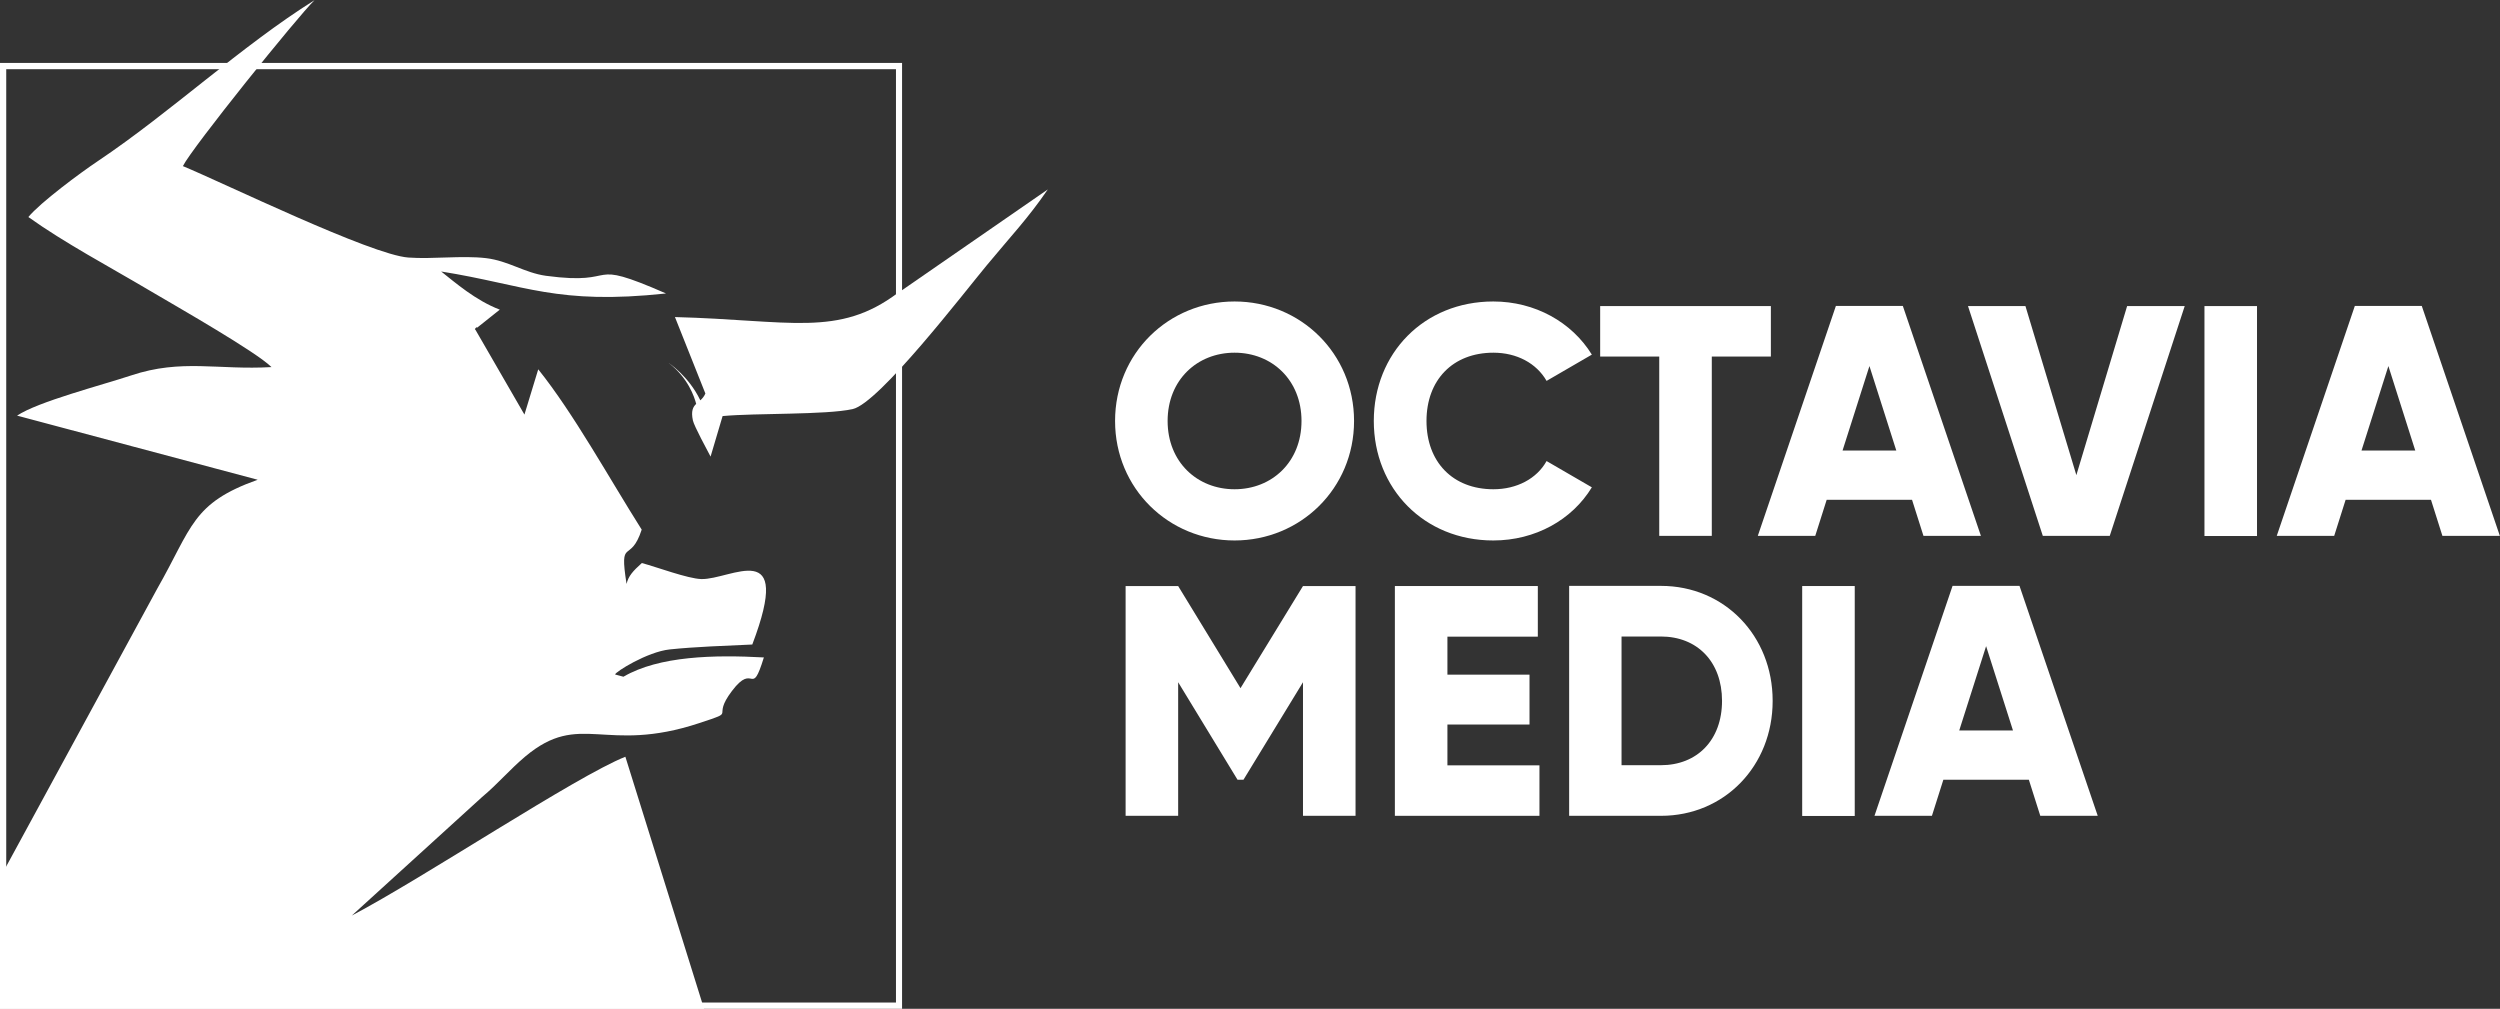
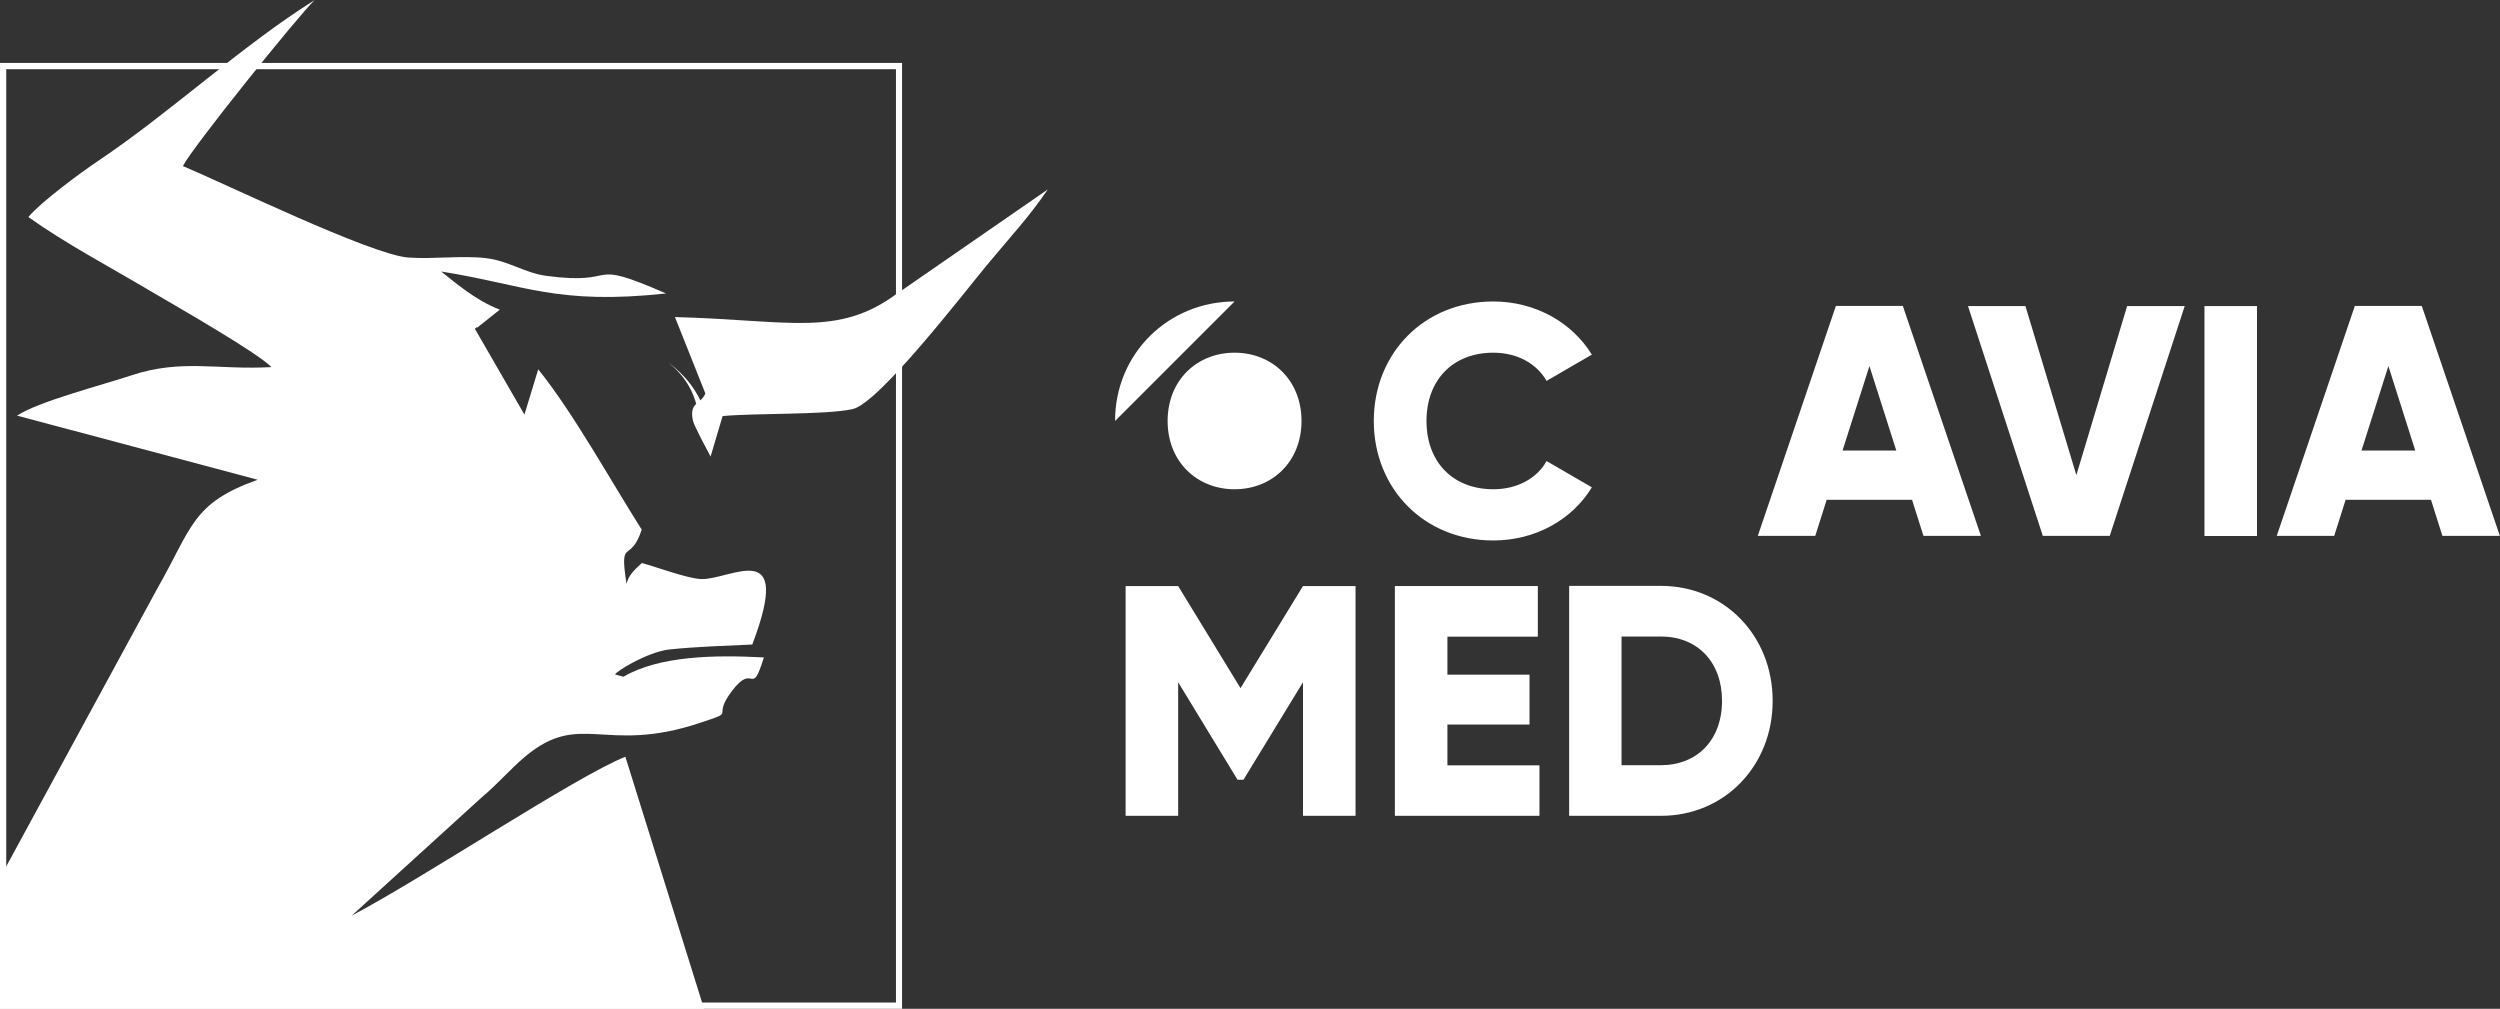
<svg xmlns="http://www.w3.org/2000/svg" id="Livello_2" viewBox="0 0 168.42 67.96">
  <rect x="0" y="0" width="168.42" height="67.96" fill="#333333" stroke="none" />
  <defs>
    <style>
      .cls-1 {
        fill: #fff;
      }
    </style>
  </defs>
  <g id="Livello_1-2" data-name="Livello_1">
    <g>
      <path class="cls-1" d="M60.77,4.24H0v63.72h60.77V4.24ZM60.36,67.54H.42V4.66h59.94v62.88Z" />
      <path class="cls-1" d="M45.12,43.75c1.71-.18,3.82-.25,5.56-.33,2.8-7.37-1.45-4.35-3.44-4.41-.91-.03-2.97-.8-4-1.08-.6.54-.91.88-1.03,1.41-.51-3.24.25-1.29,1.02-3.66-2.17-3.43-4.58-7.82-6.97-10.8l-.93,3.05-3.31-5.73c-.09.02.08-.22.13-.13l1.52-1.21c-1.63-.62-3.01-1.83-3.95-2.57,5.7.91,7.78,2.27,15.15,1.48-5.64-2.46-2.88-.49-8.09-1.19-1.44-.2-2.53-1.01-4.04-1.19-1.63-.19-3.58.08-5.23-.04-2.51-.18-12.46-5.03-15.19-6.16.61-1.23,7.75-10.1,8.87-11.18-4.95,3.1-9.7,7.56-14.58,10.83-1.21.81-3.88,2.79-4.7,3.78,2.43,1.74,5.43,3.33,8.13,4.93,1.93,1.14,7.2,4.14,8.25,5.18-3.62.21-6.05-.57-9.45.56-1.99.66-6.29,1.77-7.69,2.71l16.21,4.32c-4.44,1.58-4.4,3.19-6.78,7.36L0,59.14v8.82h47.43s-5.3-16.98-5.3-16.98c-3.34,1.33-13.53,8.12-18.43,10.7l8.77-7.98c1.12-.94,1.83-1.82,2.92-2.74,3.72-3.11,5.33-.13,11.73-2.25,2.64-.87.74-.25,2.19-2.16,1.51-2,1.28.56,2.15-2.26-3.32-.18-7.05-.11-9.46,1.3l-.56-.15c-.03-.15,2.16-1.53,3.68-1.69" />
      <path class="cls-1" d="M60.49,19.73c-4.02,3.02-7.26,1.83-15.02,1.63l2.05,5.15c-.09.21-.21.34-.34.46-.79-1.65-2.14-2.52-2.14-2.52,1.32,1,1.75,2.32,1.86,2.76-.21.2-.36.47-.22,1.12.08.37.98,2.03,1.19,2.43l.81-2.73c2.25-.21,6.94-.07,8.76-.47,1.78-.39,7.55-7.9,9.03-9.68,1.63-1.97,2.77-3.15,4.12-5.12l-10.11,6.99Z" />
-       <path class="cls-1" d="M87.68,28.36c0-2.76-1.99-4.6-4.51-4.6s-4.51,1.84-4.51,4.6,1.99,4.6,4.51,4.6,4.51-1.84,4.51-4.6M75.12,28.36c0-4.56,3.61-8.05,8.05-8.05s8.05,3.5,8.05,8.05-3.61,8.05-8.05,8.05-8.05-3.5-8.05-8.05" />
+       <path class="cls-1" d="M87.68,28.36c0-2.76-1.99-4.6-4.51-4.6s-4.51,1.84-4.51,4.6,1.99,4.6,4.51,4.6,4.51-1.84,4.51-4.6M75.12,28.36c0-4.56,3.61-8.05,8.05-8.05" />
      <path class="cls-1" d="M92.55,28.36c0-4.56,3.38-8.05,8.05-8.05,2.81,0,5.29,1.39,6.64,3.58l-3.05,1.77c-.68-1.19-2.01-1.9-3.58-1.9-2.74,0-4.51,1.84-4.51,4.6s1.77,4.6,4.51,4.6c1.57,0,2.92-.71,3.58-1.9l3.05,1.77c-1.33,2.19-3.81,3.58-6.64,3.58-4.67,0-8.05-3.5-8.05-8.05" />
-       <polygon class="cls-1" points="119.3 24.02 115.32 24.02 115.32 36.1 111.78 36.1 111.78 24.02 107.8 24.02 107.8 20.62 119.3 20.62 119.3 24.02" />
      <path class="cls-1" d="M127.75,30.35l-1.81-5.69-1.81,5.69h3.63ZM128.81,33.67h-5.75l-.77,2.43h-3.87l5.26-15.49h4.51l5.26,15.49h-3.87l-.77-2.43Z" />
      <polygon class="cls-1" points="132.58 20.62 136.45 20.62 139.88 32.01 143.3 20.62 147.18 20.62 142.13 36.1 137.62 36.1 132.58 20.62" />
      <rect class="cls-1" x="148.51" y="20.62" width="3.54" height="15.49" />
      <path class="cls-1" d="M162.71,30.35l-1.81-5.69-1.81,5.69h3.63ZM163.77,33.67h-5.75l-.77,2.43h-3.87l5.26-15.49h4.51l5.26,15.49h-3.87l-.77-2.43Z" />
      <polygon class="cls-1" points="91.32 54.96 87.78 54.96 87.78 45.96 83.77 52.53 83.37 52.53 79.37 45.96 79.37 54.96 75.83 54.96 75.83 39.48 79.37 39.48 83.57 46.36 87.78 39.48 91.32 39.48 91.32 54.96" />
      <polygon class="cls-1" points="103.71 51.56 103.71 54.96 93.97 54.96 93.97 39.48 103.6 39.48 103.6 42.89 97.51 42.89 97.51 45.45 103.04 45.45 103.04 48.81 97.51 48.81 97.51 51.56 103.71 51.56" />
      <path class="cls-1" d="M116.01,47.22c0-2.65-1.68-4.34-4.12-4.34h-2.65v8.67h2.65c2.43,0,4.12-1.68,4.12-4.34M119.42,47.22c0,4.38-3.25,7.74-7.52,7.74h-6.19v-15.49h6.19c4.27,0,7.52,3.36,7.52,7.74" />
-       <rect class="cls-1" x="121.41" y="39.48" width="3.54" height="15.49" />
-       <path class="cls-1" d="M135.61,49.21l-1.81-5.68-1.81,5.68h3.63ZM136.67,52.53h-5.75l-.77,2.43h-3.87l5.26-15.49h4.51l5.27,15.49h-3.87l-.77-2.43Z" />
    </g>
  </g>
</svg>